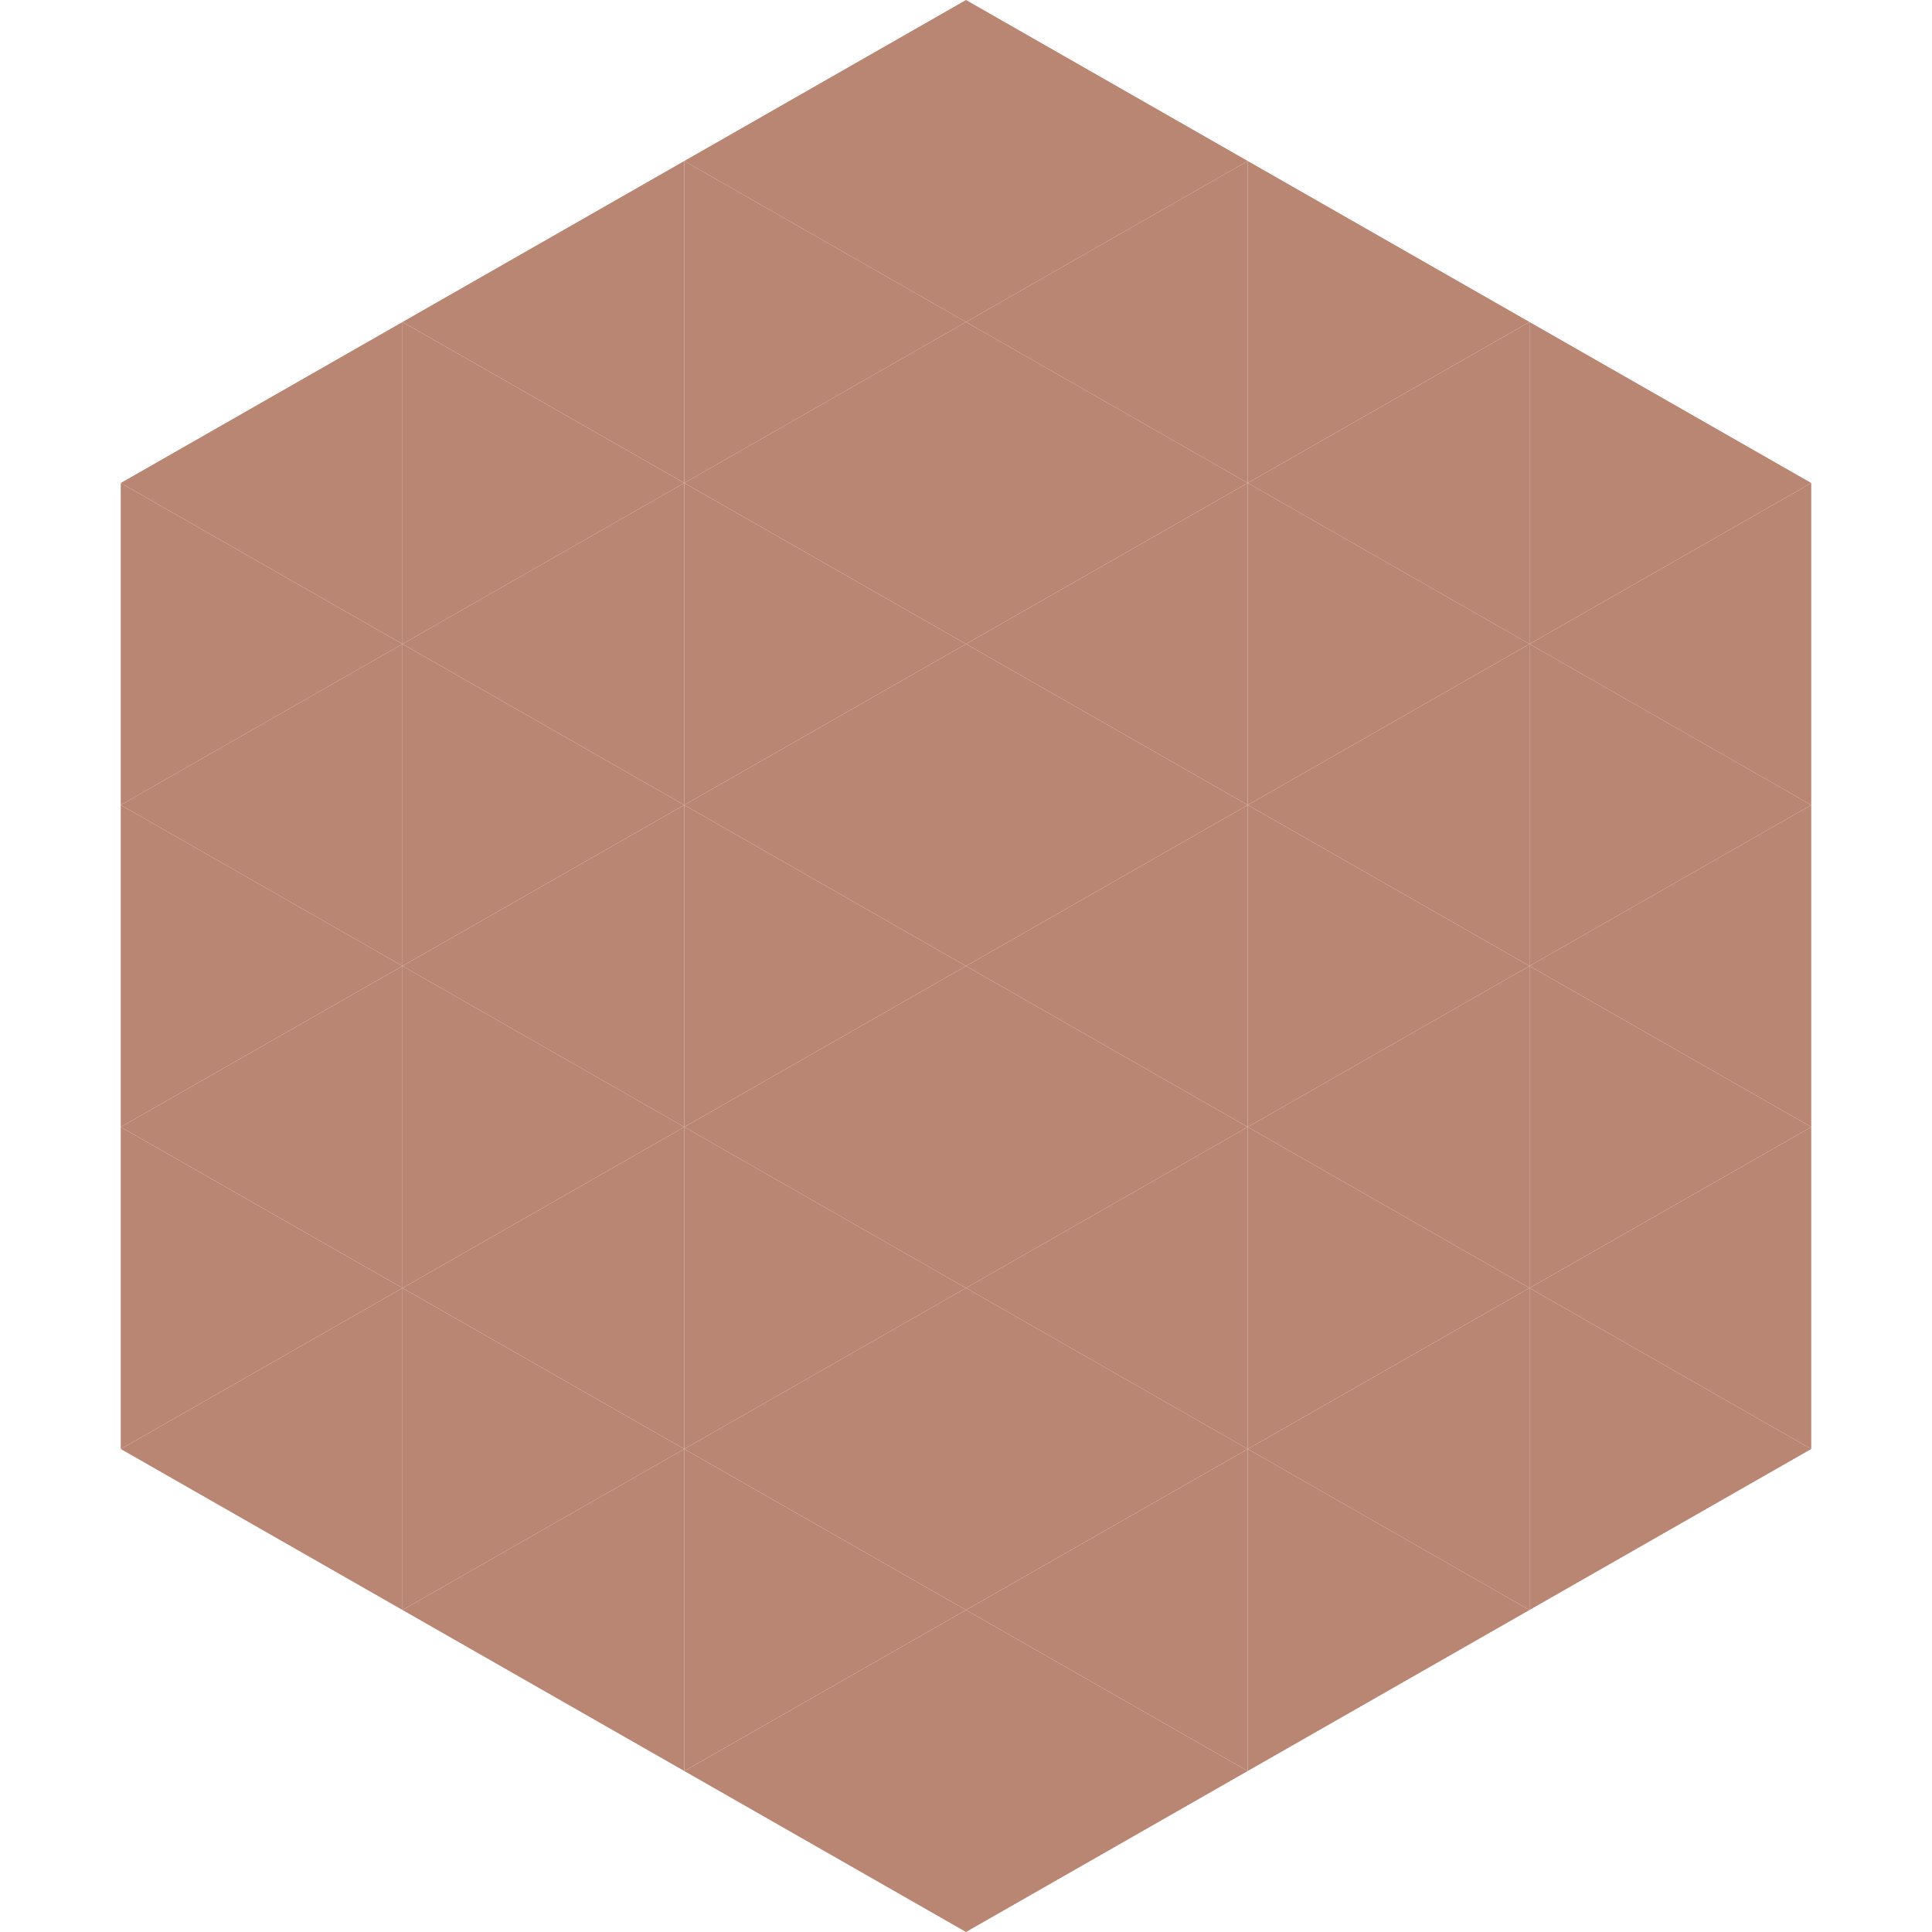
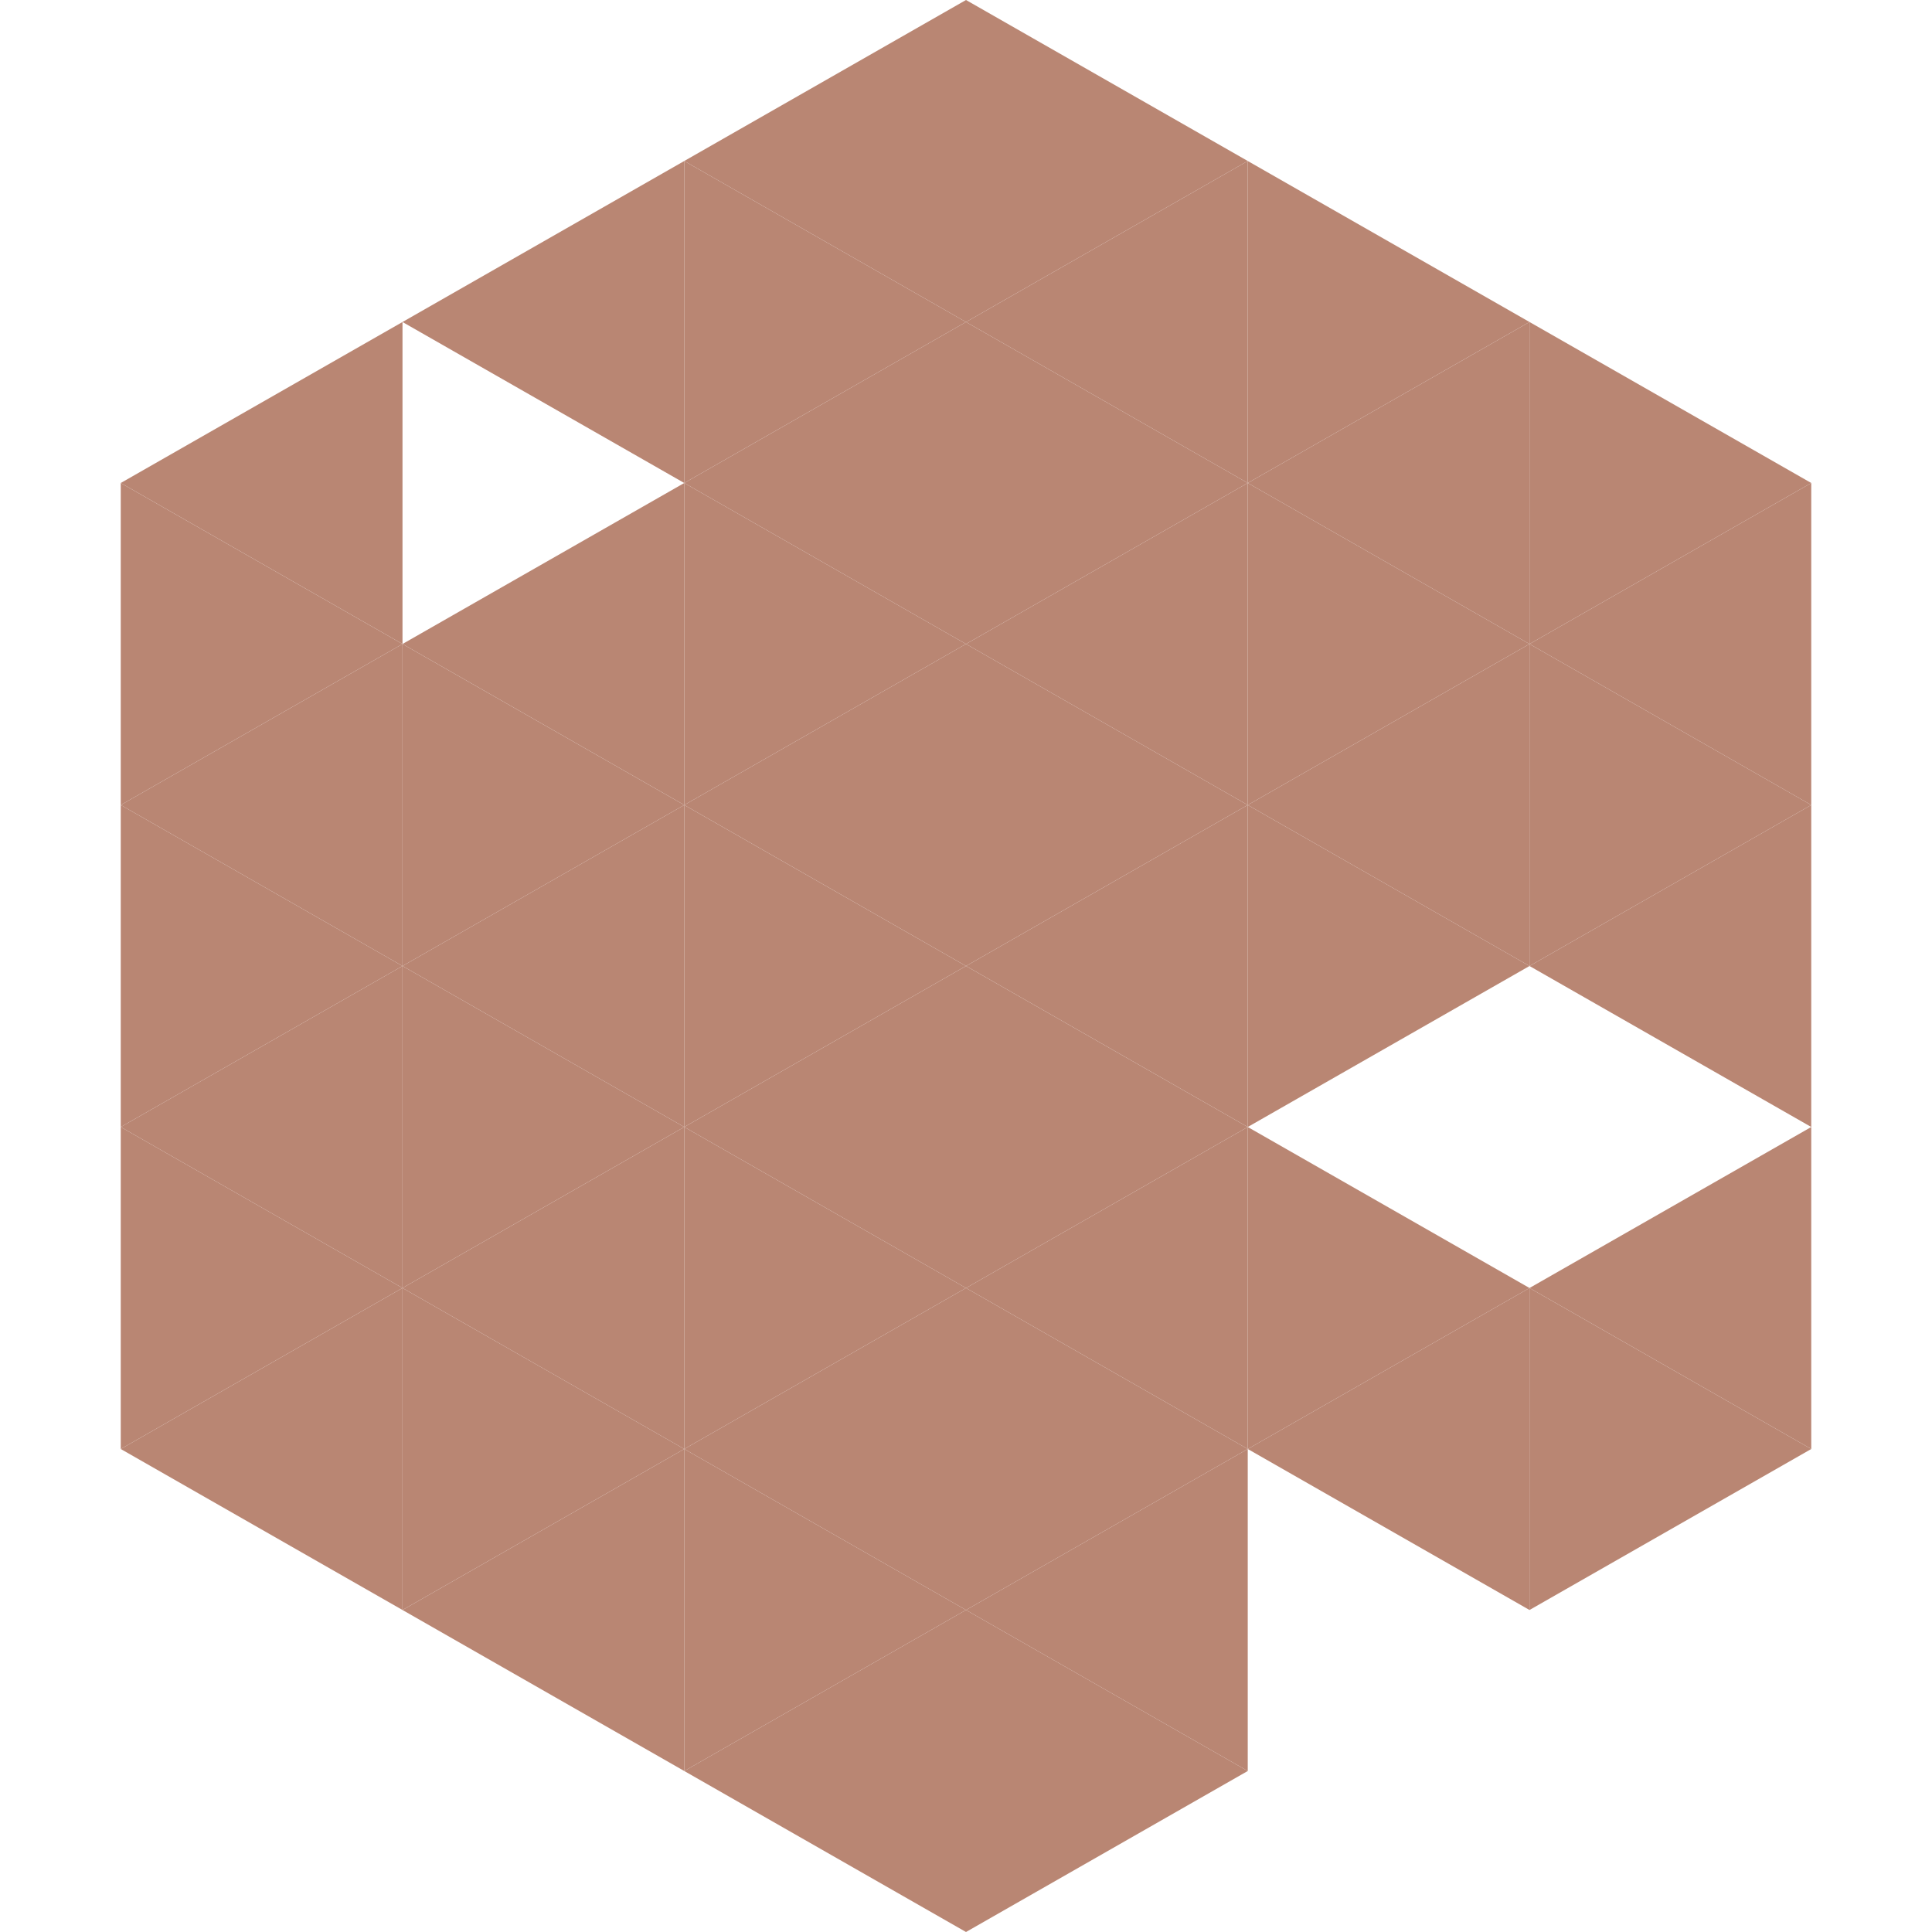
<svg xmlns="http://www.w3.org/2000/svg" width="240" height="240">
  <polygon points="50,40 15,60 50,80" style="fill:rgb(185,134,115)" />
  <polygon points="190,40 225,60 190,80" style="fill:rgb(185,134,115)" />
  <polygon points="15,60 50,80 15,100" style="fill:rgb(185,134,115)" />
  <polygon points="225,60 190,80 225,100" style="fill:rgb(185,134,115)" />
  <polygon points="50,80 15,100 50,120" style="fill:rgb(185,134,115)" />
  <polygon points="190,80 225,100 190,120" style="fill:rgb(185,134,115)" />
  <polygon points="15,100 50,120 15,140" style="fill:rgb(185,134,115)" />
  <polygon points="225,100 190,120 225,140" style="fill:rgb(185,134,115)" />
  <polygon points="50,120 15,140 50,160" style="fill:rgb(185,134,115)" />
-   <polygon points="190,120 225,140 190,160" style="fill:rgb(185,134,115)" />
  <polygon points="15,140 50,160 15,180" style="fill:rgb(185,134,115)" />
  <polygon points="225,140 190,160 225,180" style="fill:rgb(185,134,115)" />
  <polygon points="50,160 15,180 50,200" style="fill:rgb(185,134,115)" />
  <polygon points="190,160 225,180 190,200" style="fill:rgb(185,134,115)" />
  <polygon points="15,180 50,200 15,220" style="fill:rgb(255,255,255); fill-opacity:0" />
  <polygon points="225,180 190,200 225,220" style="fill:rgb(255,255,255); fill-opacity:0" />
  <polygon points="50,0 85,20 50,40" style="fill:rgb(255,255,255); fill-opacity:0" />
  <polygon points="190,0 155,20 190,40" style="fill:rgb(255,255,255); fill-opacity:0" />
  <polygon points="85,20 50,40 85,60" style="fill:rgb(185,134,115)" />
  <polygon points="155,20 190,40 155,60" style="fill:rgb(185,134,115)" />
-   <polygon points="50,40 85,60 50,80" style="fill:rgb(185,134,115)" />
  <polygon points="190,40 155,60 190,80" style="fill:rgb(185,134,115)" />
  <polygon points="85,60 50,80 85,100" style="fill:rgb(185,134,115)" />
  <polygon points="155,60 190,80 155,100" style="fill:rgb(185,134,115)" />
  <polygon points="50,80 85,100 50,120" style="fill:rgb(185,134,115)" />
  <polygon points="190,80 155,100 190,120" style="fill:rgb(185,134,115)" />
  <polygon points="85,100 50,120 85,140" style="fill:rgb(185,134,115)" />
  <polygon points="155,100 190,120 155,140" style="fill:rgb(185,134,115)" />
  <polygon points="50,120 85,140 50,160" style="fill:rgb(185,134,115)" />
-   <polygon points="190,120 155,140 190,160" style="fill:rgb(185,134,115)" />
  <polygon points="85,140 50,160 85,180" style="fill:rgb(185,134,115)" />
  <polygon points="155,140 190,160 155,180" style="fill:rgb(185,134,115)" />
  <polygon points="50,160 85,180 50,200" style="fill:rgb(185,134,115)" />
  <polygon points="190,160 155,180 190,200" style="fill:rgb(185,134,115)" />
  <polygon points="85,180 50,200 85,220" style="fill:rgb(185,134,115)" />
-   <polygon points="155,180 190,200 155,220" style="fill:rgb(185,134,115)" />
  <polygon points="120,0 85,20 120,40" style="fill:rgb(185,134,115)" />
  <polygon points="120,0 155,20 120,40" style="fill:rgb(185,134,115)" />
  <polygon points="85,20 120,40 85,60" style="fill:rgb(185,134,115)" />
  <polygon points="155,20 120,40 155,60" style="fill:rgb(185,134,115)" />
  <polygon points="120,40 85,60 120,80" style="fill:rgb(185,134,115)" />
  <polygon points="120,40 155,60 120,80" style="fill:rgb(185,134,115)" />
  <polygon points="85,60 120,80 85,100" style="fill:rgb(185,134,115)" />
  <polygon points="155,60 120,80 155,100" style="fill:rgb(185,134,115)" />
  <polygon points="120,80 85,100 120,120" style="fill:rgb(185,134,115)" />
  <polygon points="120,80 155,100 120,120" style="fill:rgb(185,134,115)" />
  <polygon points="85,100 120,120 85,140" style="fill:rgb(185,134,115)" />
  <polygon points="155,100 120,120 155,140" style="fill:rgb(185,134,115)" />
  <polygon points="120,120 85,140 120,160" style="fill:rgb(185,134,115)" />
  <polygon points="120,120 155,140 120,160" style="fill:rgb(185,134,115)" />
  <polygon points="85,140 120,160 85,180" style="fill:rgb(185,134,115)" />
  <polygon points="155,140 120,160 155,180" style="fill:rgb(185,134,115)" />
  <polygon points="120,160 85,180 120,200" style="fill:rgb(185,134,115)" />
  <polygon points="120,160 155,180 120,200" style="fill:rgb(185,134,115)" />
  <polygon points="85,180 120,200 85,220" style="fill:rgb(185,134,115)" />
  <polygon points="155,180 120,200 155,220" style="fill:rgb(185,134,115)" />
  <polygon points="120,200 85,220 120,240" style="fill:rgb(185,134,115)" />
  <polygon points="120,200 155,220 120,240" style="fill:rgb(185,134,115)" />
  <polygon points="85,220 120,240 85,260" style="fill:rgb(255,255,255); fill-opacity:0" />
  <polygon points="155,220 120,240 155,260" style="fill:rgb(255,255,255); fill-opacity:0" />
</svg>